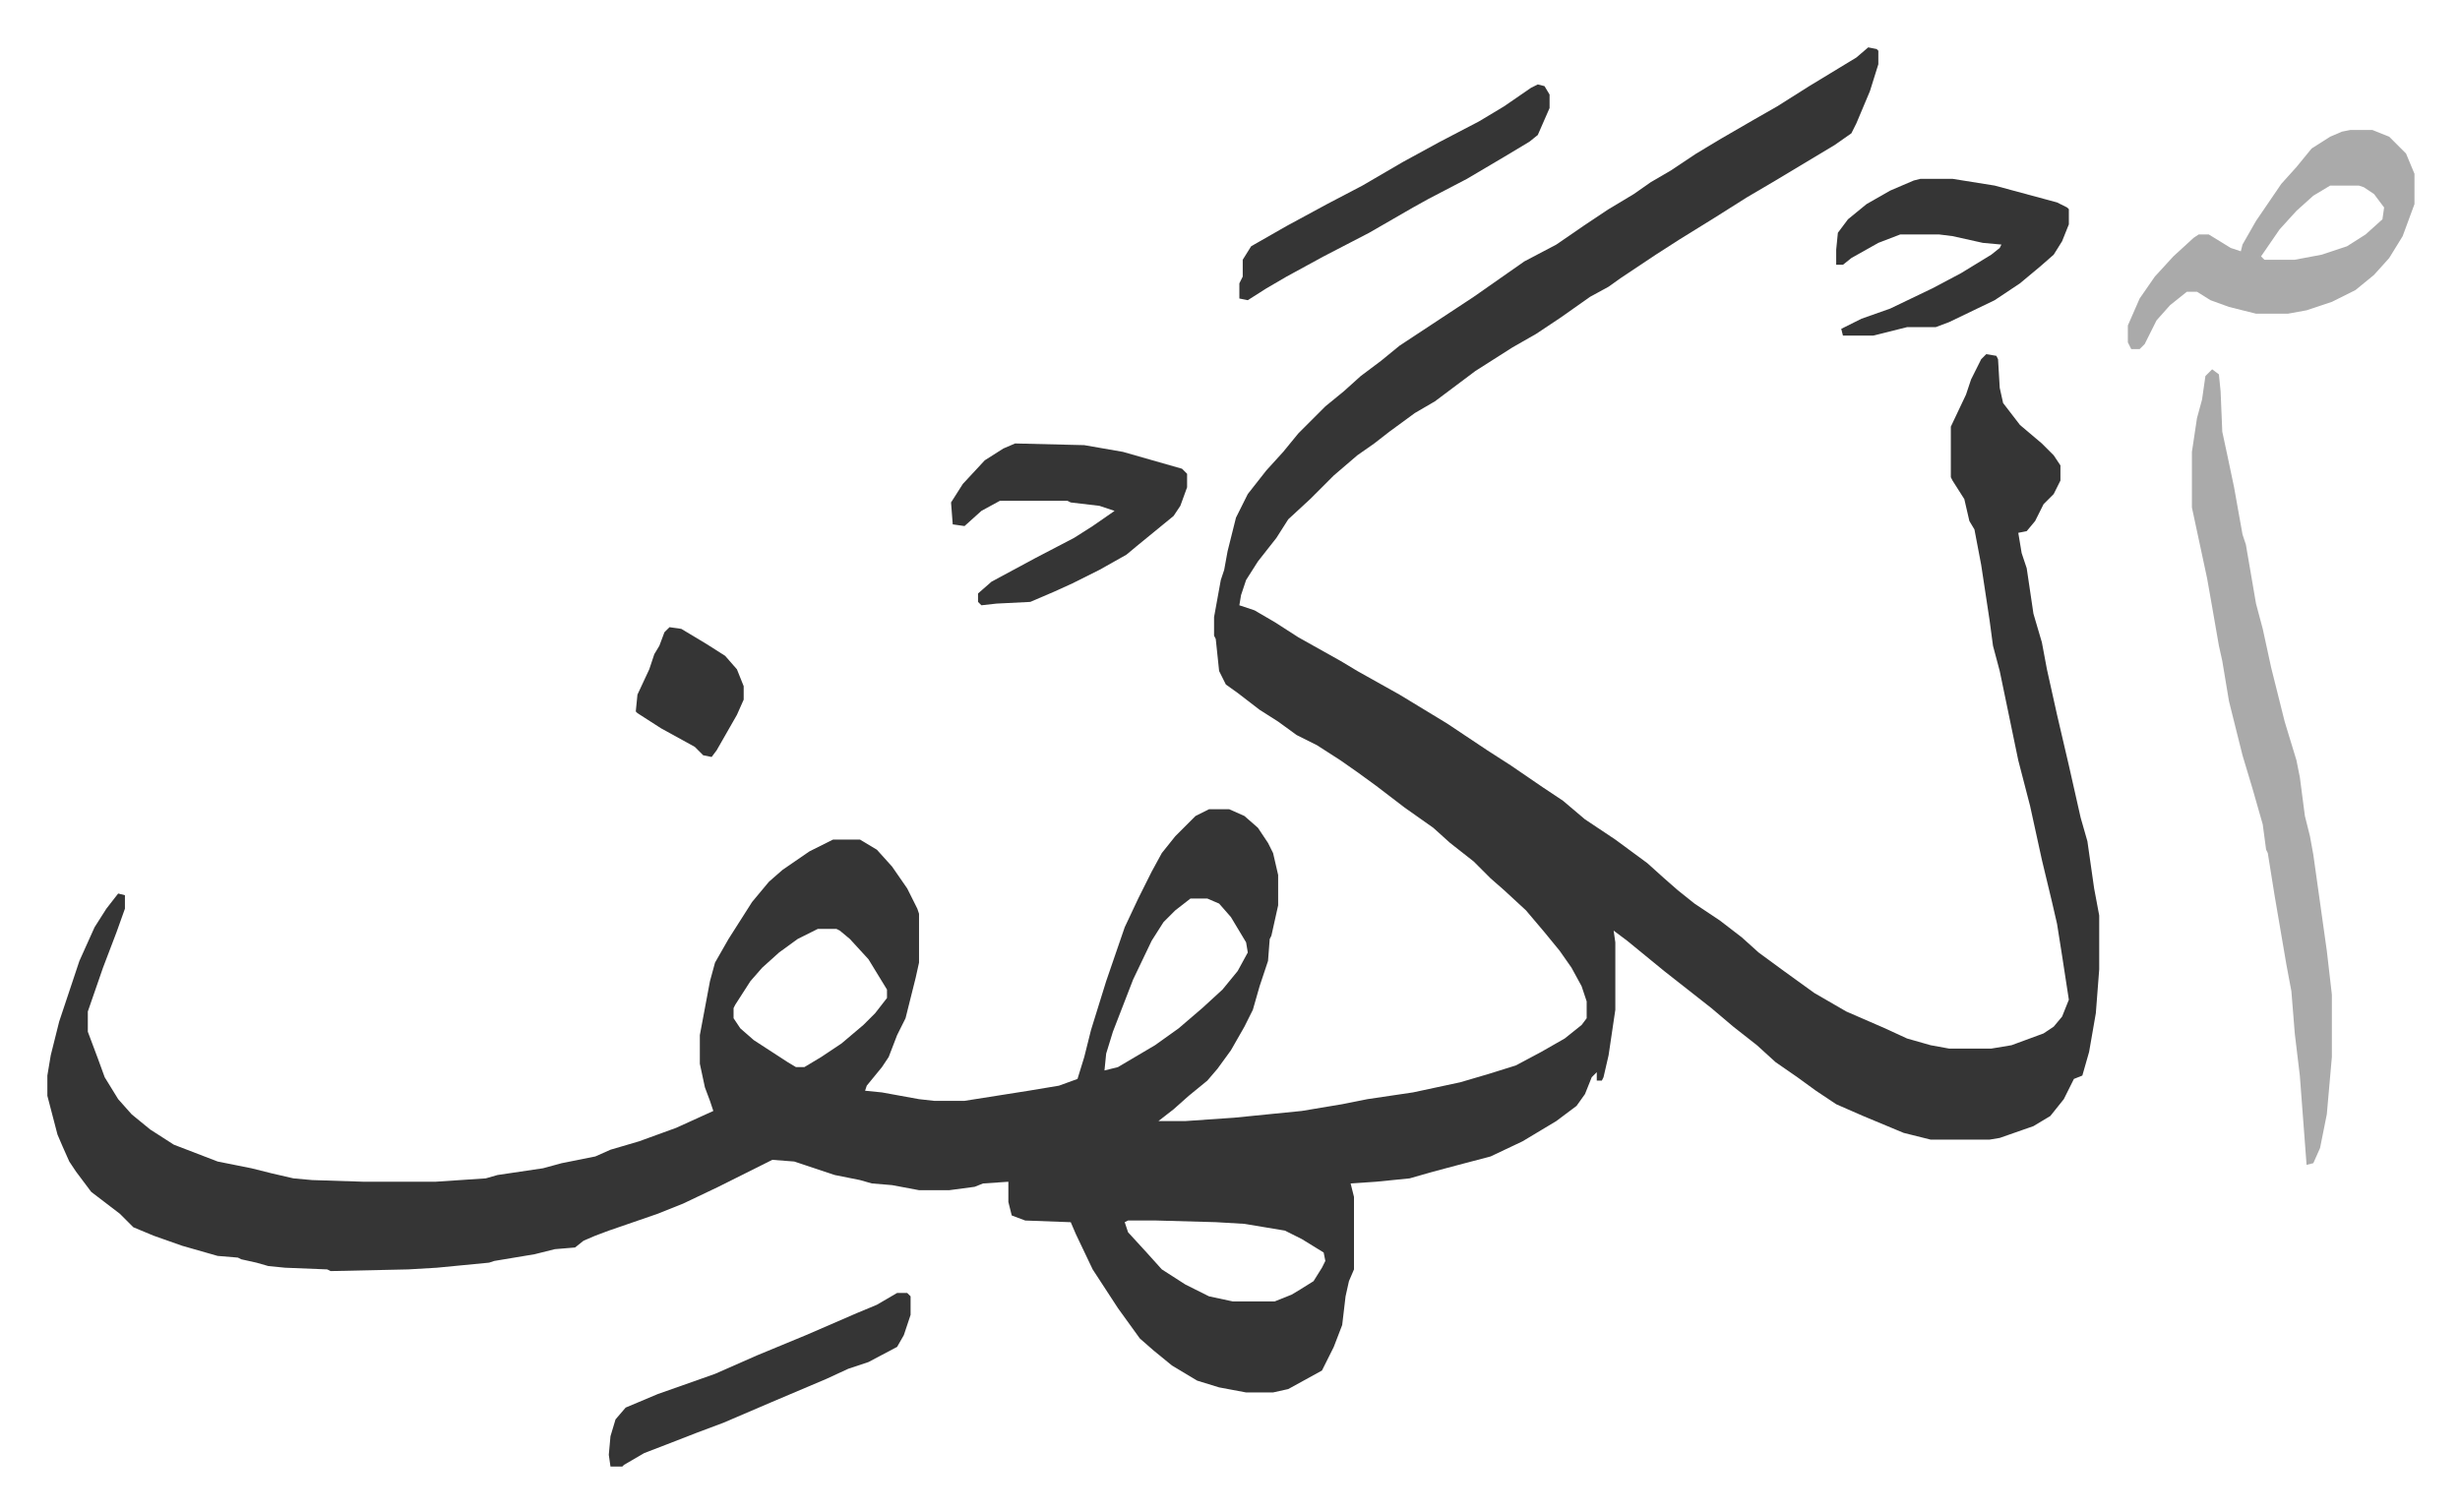
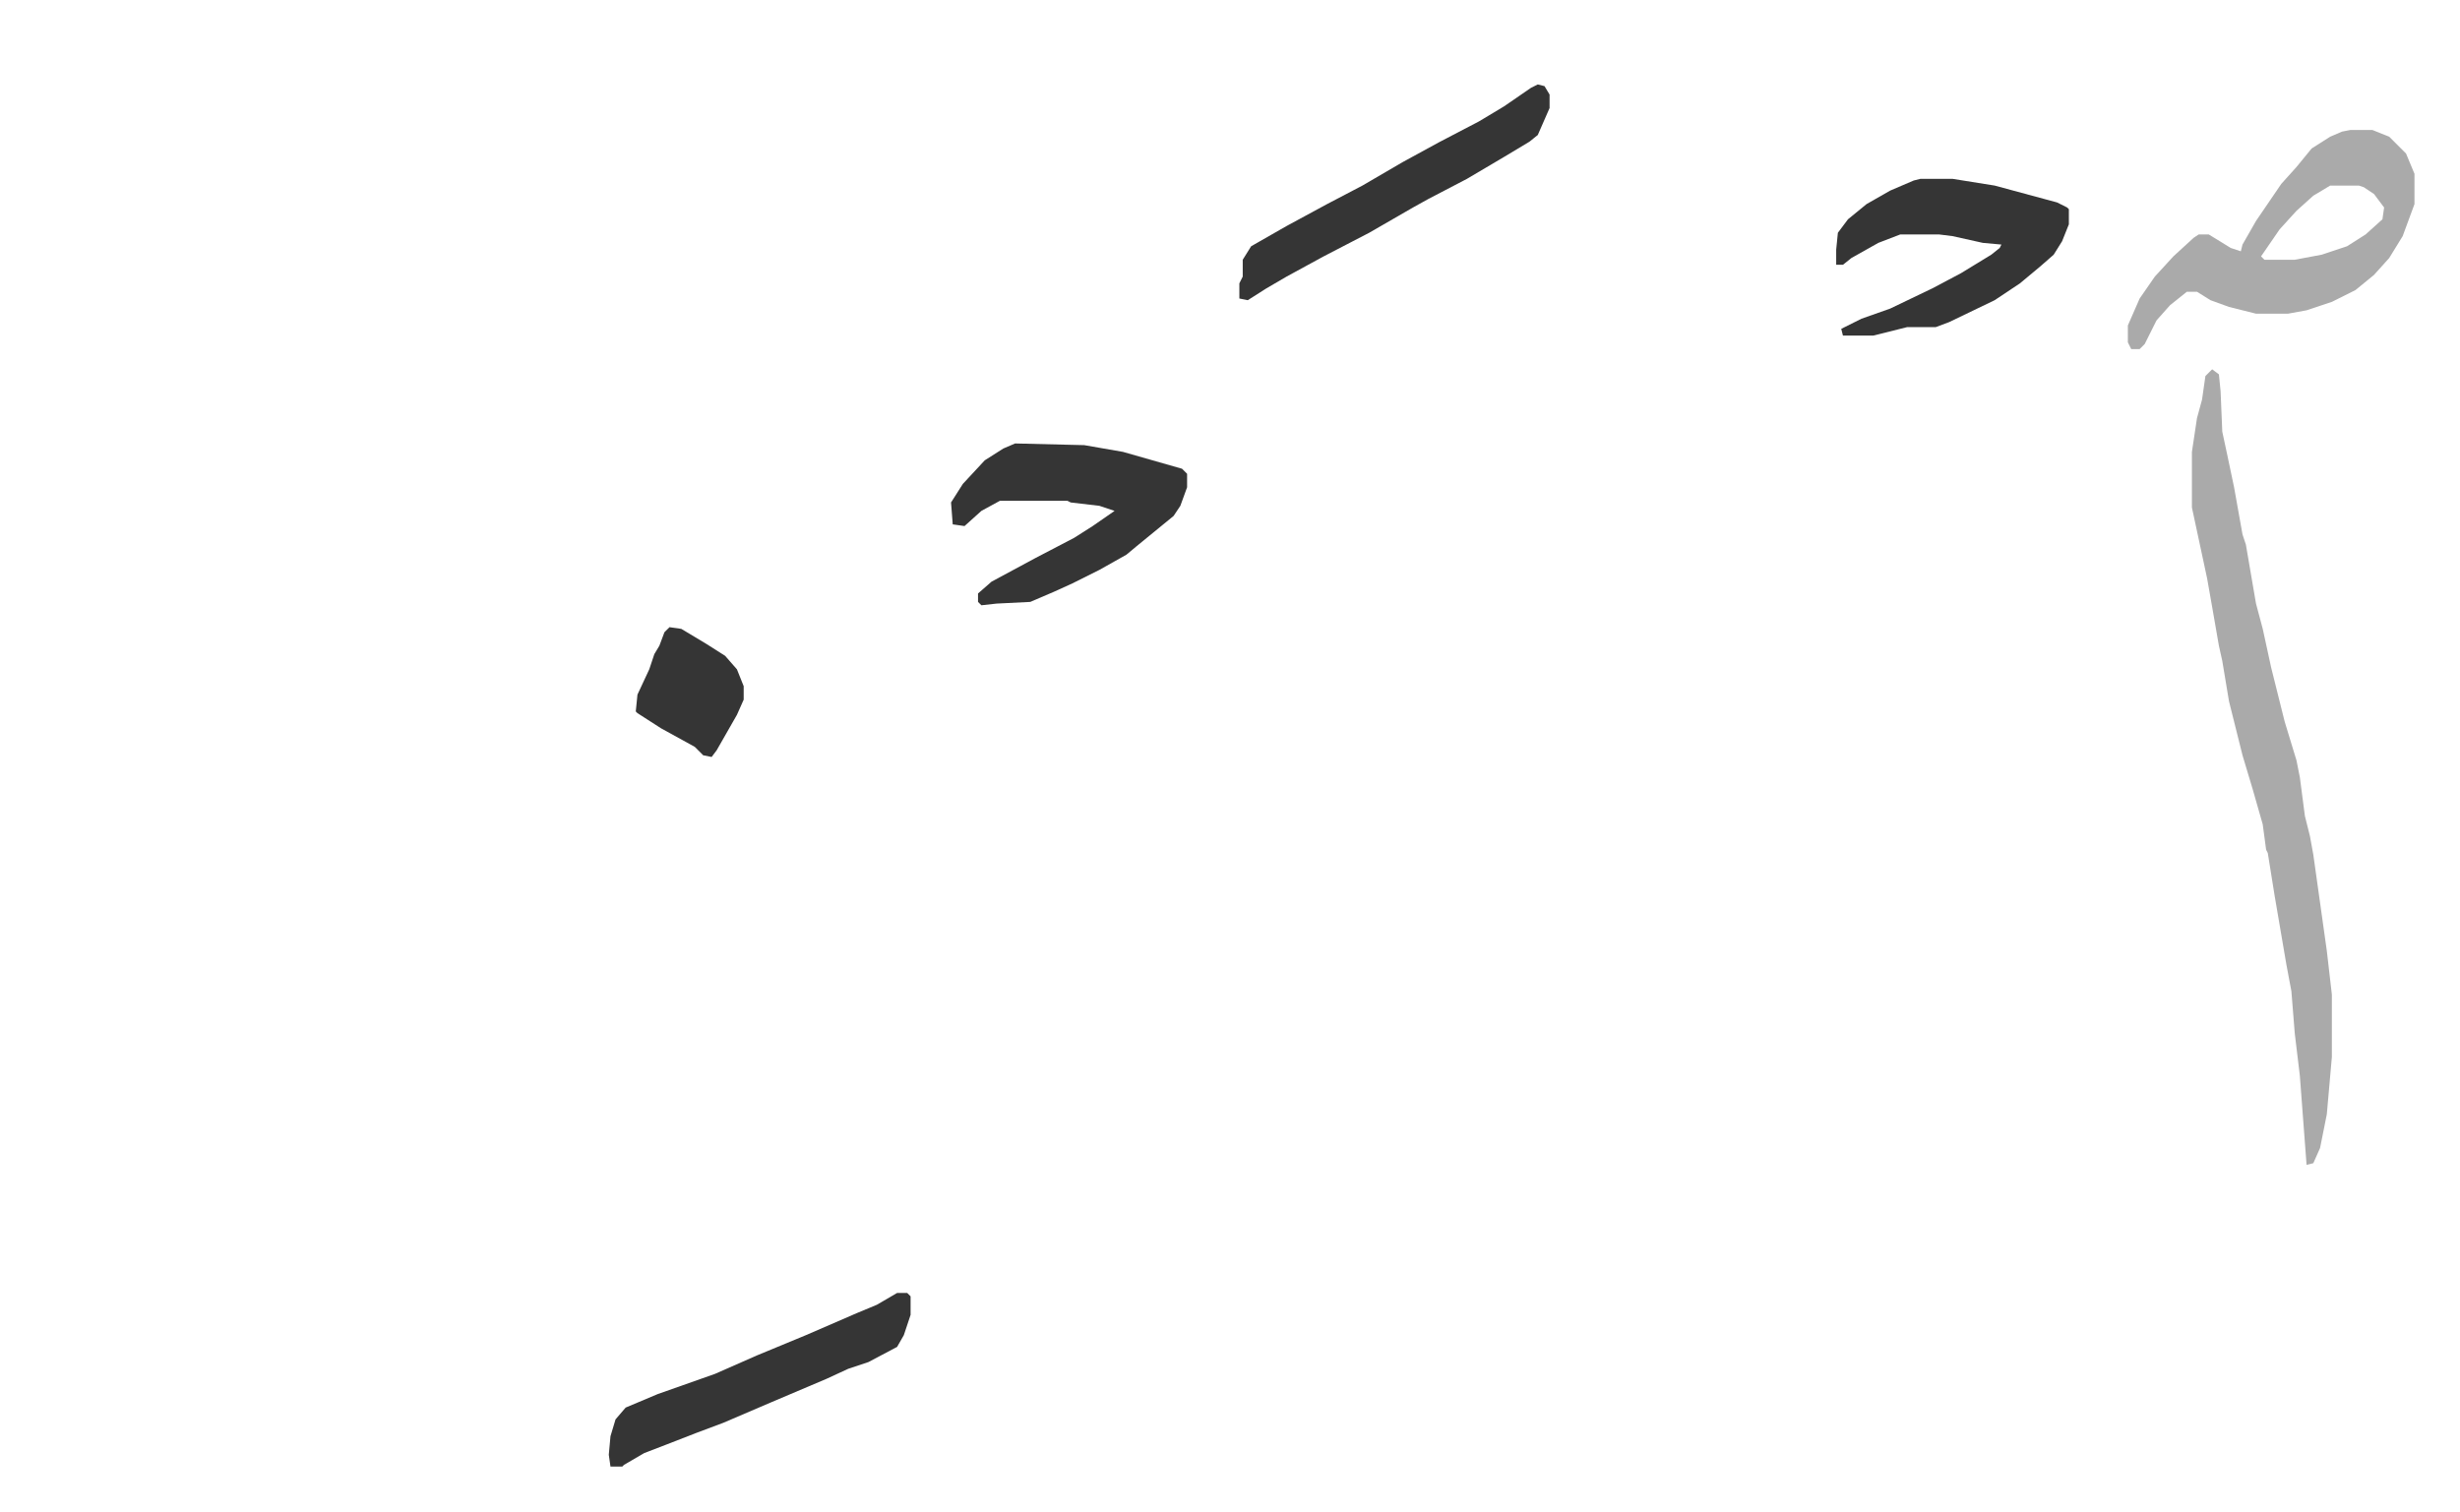
<svg xmlns="http://www.w3.org/2000/svg" viewBox="-28.1 257.9 1459.1 897.1">
-   <path fill="#353535" id="rule_normal" d="m1080 286 5 1 1 1v8l-5 16-8 19-3 6-10 7-20 12-15 9-17 10-19 12-21 13-14 9-21 14-7 5-11 6-17 12-15 10-14 8-22 14-12 9-12 9-12 7-15 11-9 7-10 7-14 12-9 9-5 5-13 12-7 11-11 14-7 11-3 9-1 6 9 3 12 7 14 9 25 14 10 6 25 14 28 17 24 16 14 9 19 13 12 8 13 11 18 12 19 14 10 9 8 7 10 8 15 10 13 10 10 9 15 11 18 13 19 11 23 10 13 6 14 4 11 2h25l12-2 19-7 6-4 5-6 4-10-4-26-3-19-3-13-6-25-7-32-7-27-11-53-4-15-2-15-5-33-4-21-3-5-3-13-7-11-1-2v-30l9-19 3-9 6-12 3-3 6 1 1 2 1 17 2 9 10 13 13 11 7 7 4 6v9l-4 8-6 6-5 10-5 6-5 1 2 12 3 9 4 27 5 17 3 16 6 27 7 30 7 31 4 14 4 28 3 16v32l-2 26-4 23-4 14-5 2-6 12-8 10-10 6-20 7-6 1h-35l-16-4-24-10-16-7-12-8-11-8-13-9-11-10-14-11-13-11-14-11-14-11-11-9-11-9-8-6 1 7v40l-4 27-3 13-1 2h-3v-5l-3 3-4 10-5 7-12 9-20 12-19 9-19 5-15 4-14 4-20 2-15 1 2 8v43l-3 7-2 9-2 17-5 13-7 14-20 11-9 2h-16l-16-3-13-4-15-9-11-9-8-7-13-18-15-23-10-21-3-7-27-1-8-3-2-8v-12l-15 1-5 2-15 2h-18l-16-3-12-1-7-2-15-3-15-5-9-3-13-1-16 8-16 8-21 10-15 6-29 10-8 3-7 3-5 4-12 1-12 3-24 4-3 1-31 3-17 1-46 1-2-1-25-1-10-1-7-2-9-2-2-1-12-1-21-6-17-6-12-5-8-8-17-13-9-12-4-6-4-9-3-7-6-23v-12l2-12 5-20 12-36 9-20 7-11 7-9 4 1v8l-5 14-8 21-9 26v12l6 16 4 11 8 13 8 9 11 9 14 9 26 10 20 4 12 3 13 3 11 1 31 1h42l30-2 7-2 27-4 11-3 20-4 9-4 17-5 22-8 22-10-2-6-3-8-3-14v-17l6-32 3-11 8-14 14-22 10-12 8-7 16-11 14-7h16l10 6 9 10 9 13 6 12 1 3v29l-2 9-6 24-5 10-5 13-4 6-9 11-1 3 10 1 22 4 9 1h18l38-6 18-3 11-4 4-13 4-16 9-29 11-32 8-17 8-16 6-11 8-10 12-12 8-4h12l9 4 8 7 6 9 3 6 3 13v18l-4 18-1 2-1 13-5 15-4 14-5 10-8 14-8 11-6 7-11 9-9 8-9 7h16l29-2 40-4 24-4 15-3 27-4 28-6 17-5 16-5 15-8 14-8 10-8 3-4v-10l-3-9-6-11-7-10-9-11-11-13-13-12-8-7-10-10-14-11-10-9-17-12-17-13-11-8-10-7-14-9-12-6-11-8-11-7-13-10-7-5-4-8-2-19-1-2v-11l4-22 2-6 2-11 5-20 7-14 11-14 10-11 9-11 16-16 11-9 10-9 12-9 11-9 44-29 20-14 10-7 19-10 16-11 15-10 15-9 10-7 12-7 15-10 15-9 19-11 14-8 19-12 28-17zM678 791l-9 7-7 7-7 11-11 23-12 31-4 13-1 10 8-2 22-13 14-10 14-12 12-11 9-11 6-11-1-6-9-15-7-8-7-3zm-221 18-12 6-11 8-10 9-7 8-9 14-1 2v6l4 6 8 7 20 13 5 3h5l10-6 12-8 13-11 7-7 7-9v-5l-11-18-11-12-6-5-2-1zm184 173-2 1 2 6 11 12 9 10 14 9 14 7 14 3h25l10-4 5-3 8-5 5-8 2-4-1-5-13-8-10-5-24-4-17-1-36-1z" />
  <path fill="#aaa" id="rule_hamzat_wasl" d="m1284 477 4 3 1 10 1 24 3 14 4 19 5 28 2 6 6 35 4 15 5 23 8 32 7 23 2 10 3 23 3 12 2 11 8 57 3 26v37l-3 34-4 20-4 9-4 1-4-53-3-25-2-25-3-16-7-41-4-25-1-2-2-15-6-21-6-20-8-32-4-24-2-9-4-23-3-17-6-28-3-14v-33l3-20 3-11 2-14zm82-142h13l10 4 10 10 5 12v18l-7 19-8 13-9 10-11 9-14 7-15 5-11 2h-19l-16-4-11-4-8-5h-6l-10 8-8 9-7 14-3 3h-5l-2-4v-10l7-16 9-13 11-12 12-11 3-2h6l13 8 6 2 1-4 8-14 15-22 9-10 9-11 11-7 7-3zm-12 33-10 6-10 9-10 11-11 16 2 2h18l16-3 15-5 11-7 10-9 1-7-6-8-6-4-3-1z" />
  <path fill="#353535" id="rule_normal" d="m574 521 41 1 23 4 35 10 3 3v8l-4 11-4 6-11 9-11 9-6 5-16 9-16 8-11 5-14 6-20 1-9 1-2-2v-5l8-7 26-14 23-12 11-7 13-9-9-3-17-2-2-1h-40l-11 6-10 9-7-1-1-13 7-11 13-14 11-7zm537-157h19l25 4 37 10 6 3 1 1v9l-4 10-5 8-8 7-12 10-15 10-27 13-8 3h-17l-20 5h-18l-1-4 12-6 17-6 25-12 17-9 18-11 5-4 1-2-11-1-18-4-8-1h-23l-13 5-16 9-5 4h-4v-9l1-10 6-8 11-9 14-8 14-6zm-607 661h6l2 2v11l-4 12-4 7-17 9-12 4-13 6-33 14-28 12-16 6-18 7-13 5-12 7-1 1h-7l-1-7 1-11 3-10 6-7 19-8 34-12 25-11 29-12 30-13 12-5zm380-717 4 1 3 5v8l-7 16-5 4-15 9-22 13-23 12-9 5-26 15-27 14-22 12-12 7-11 7-5-1v-9l2-4v-10l5-8 21-12 24-13 21-11 24-14 22-12 23-12 15-9 16-11zM369 630l7 1 15 9 11 7 7 8 4 10v8l-4 9-12 21-3 4-5-1-5-5-20-11-14-9-1-1 1-10 7-15 3-9 3-5 3-8z" />
</svg>